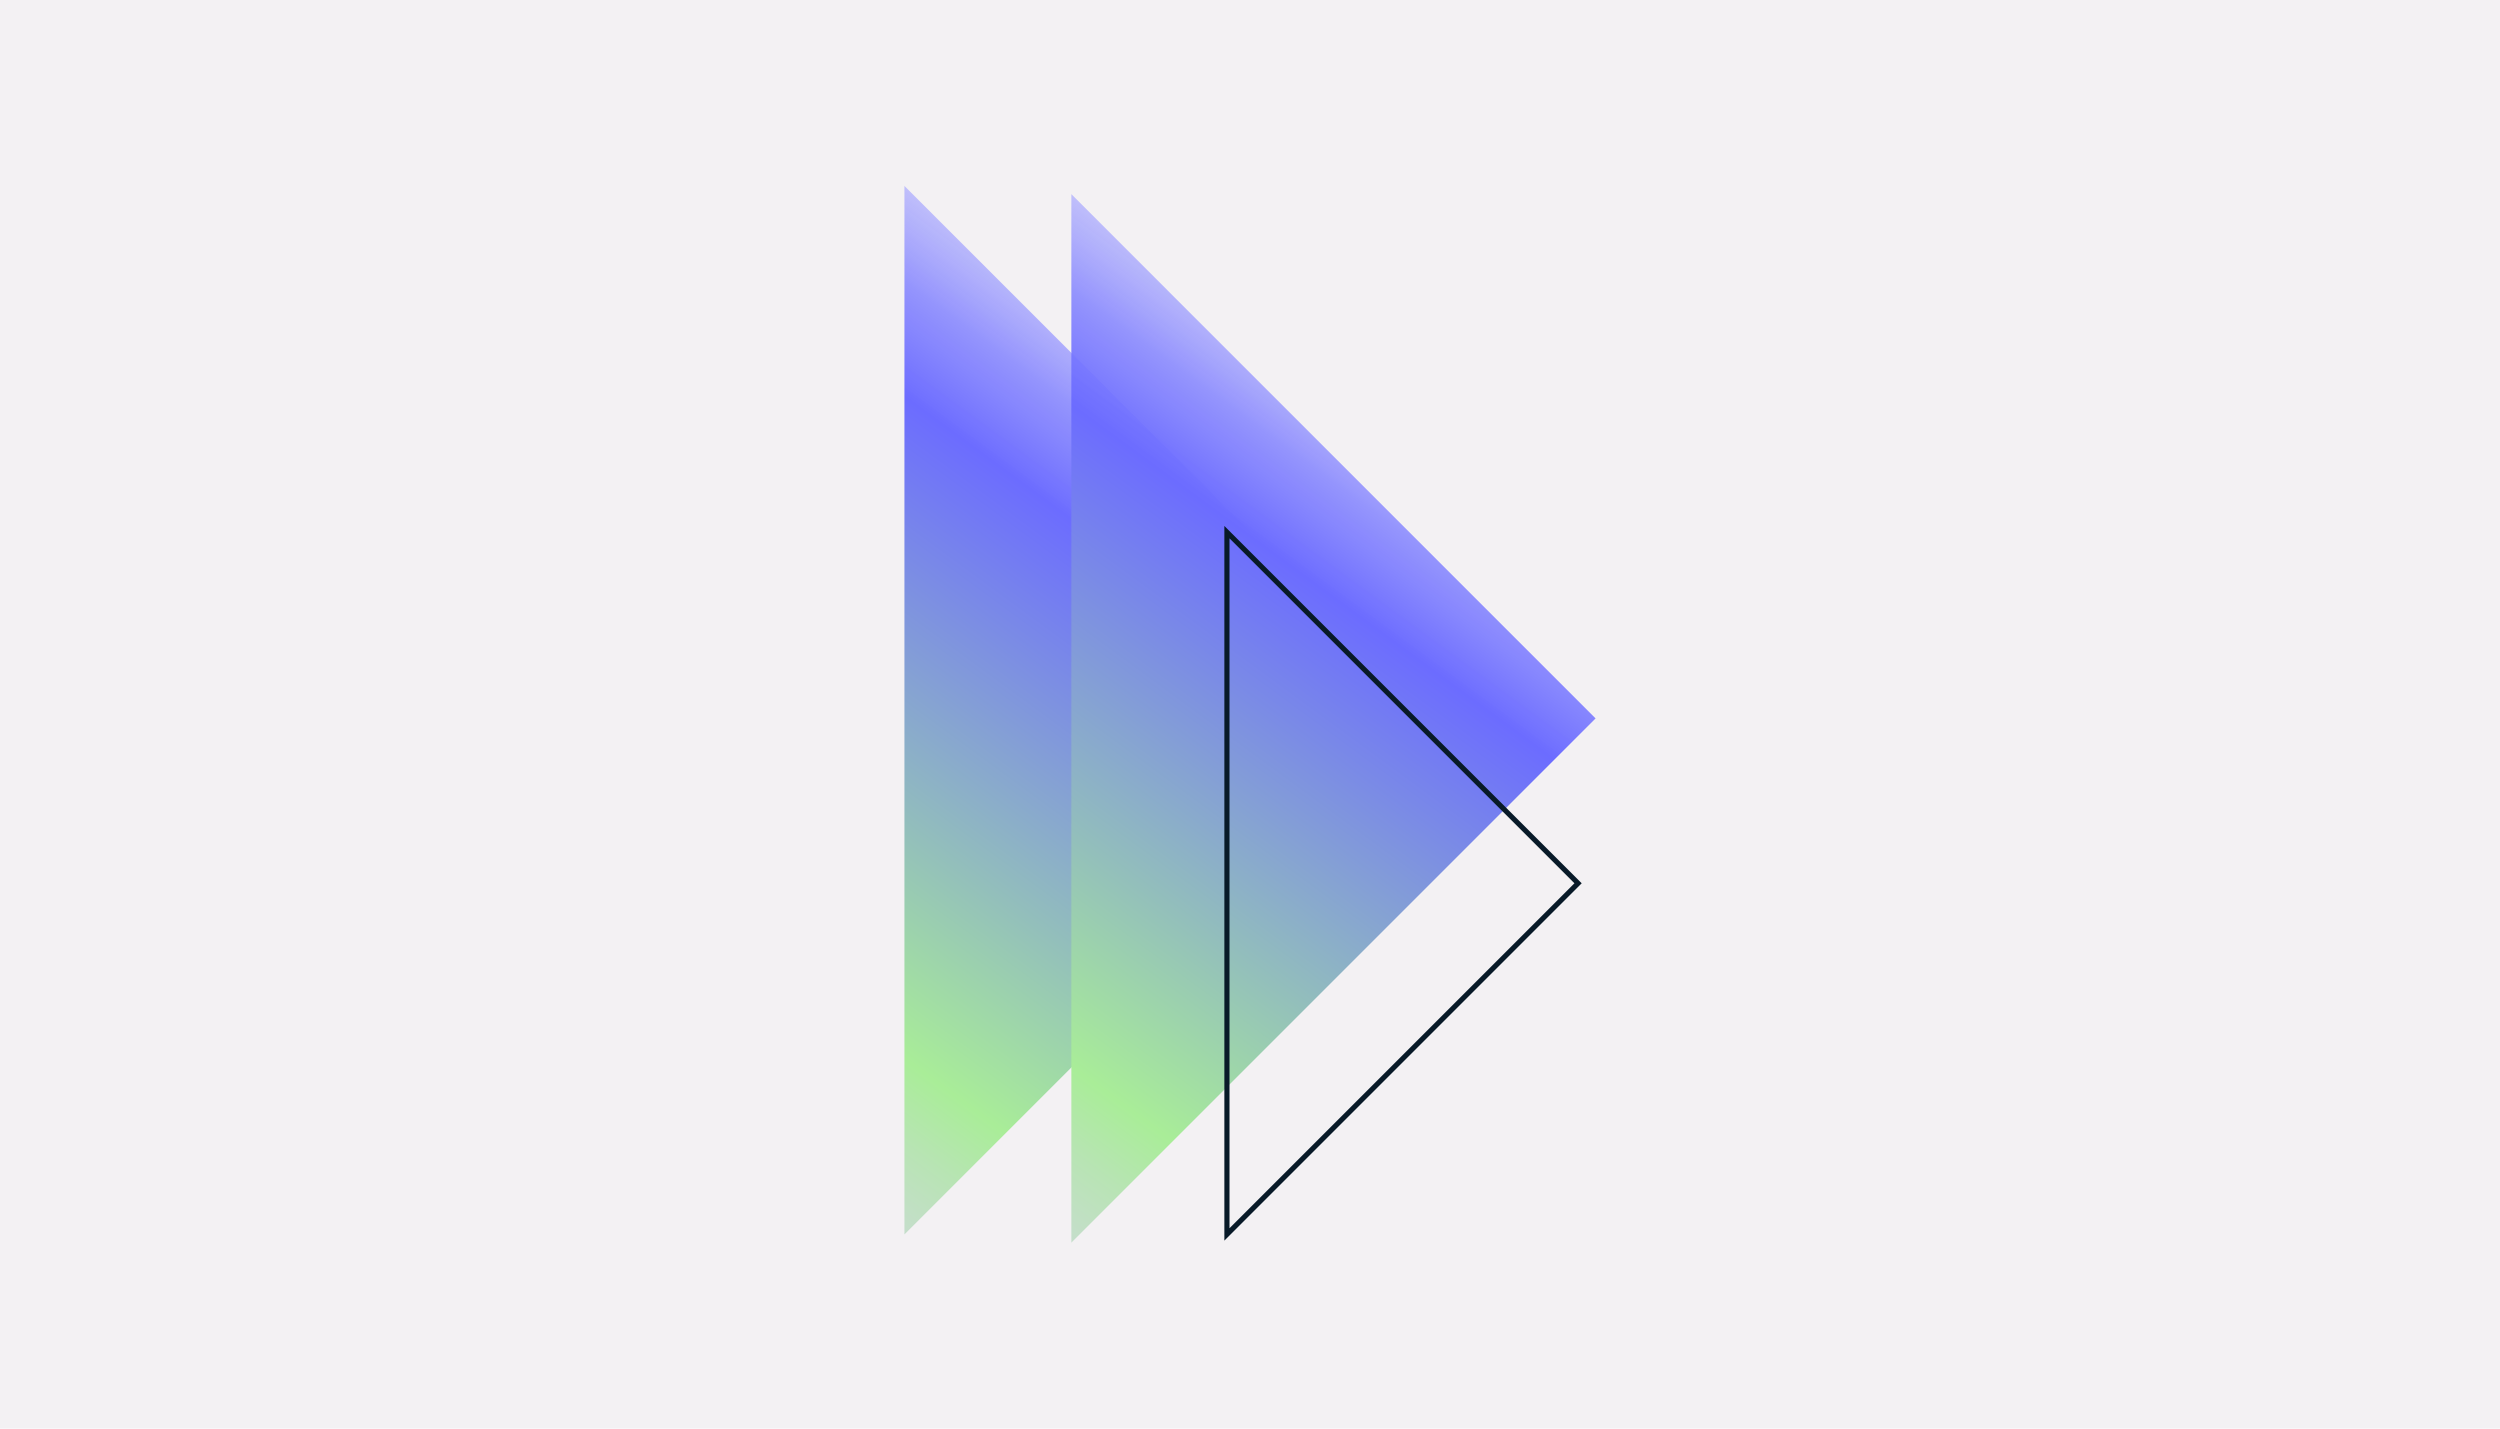
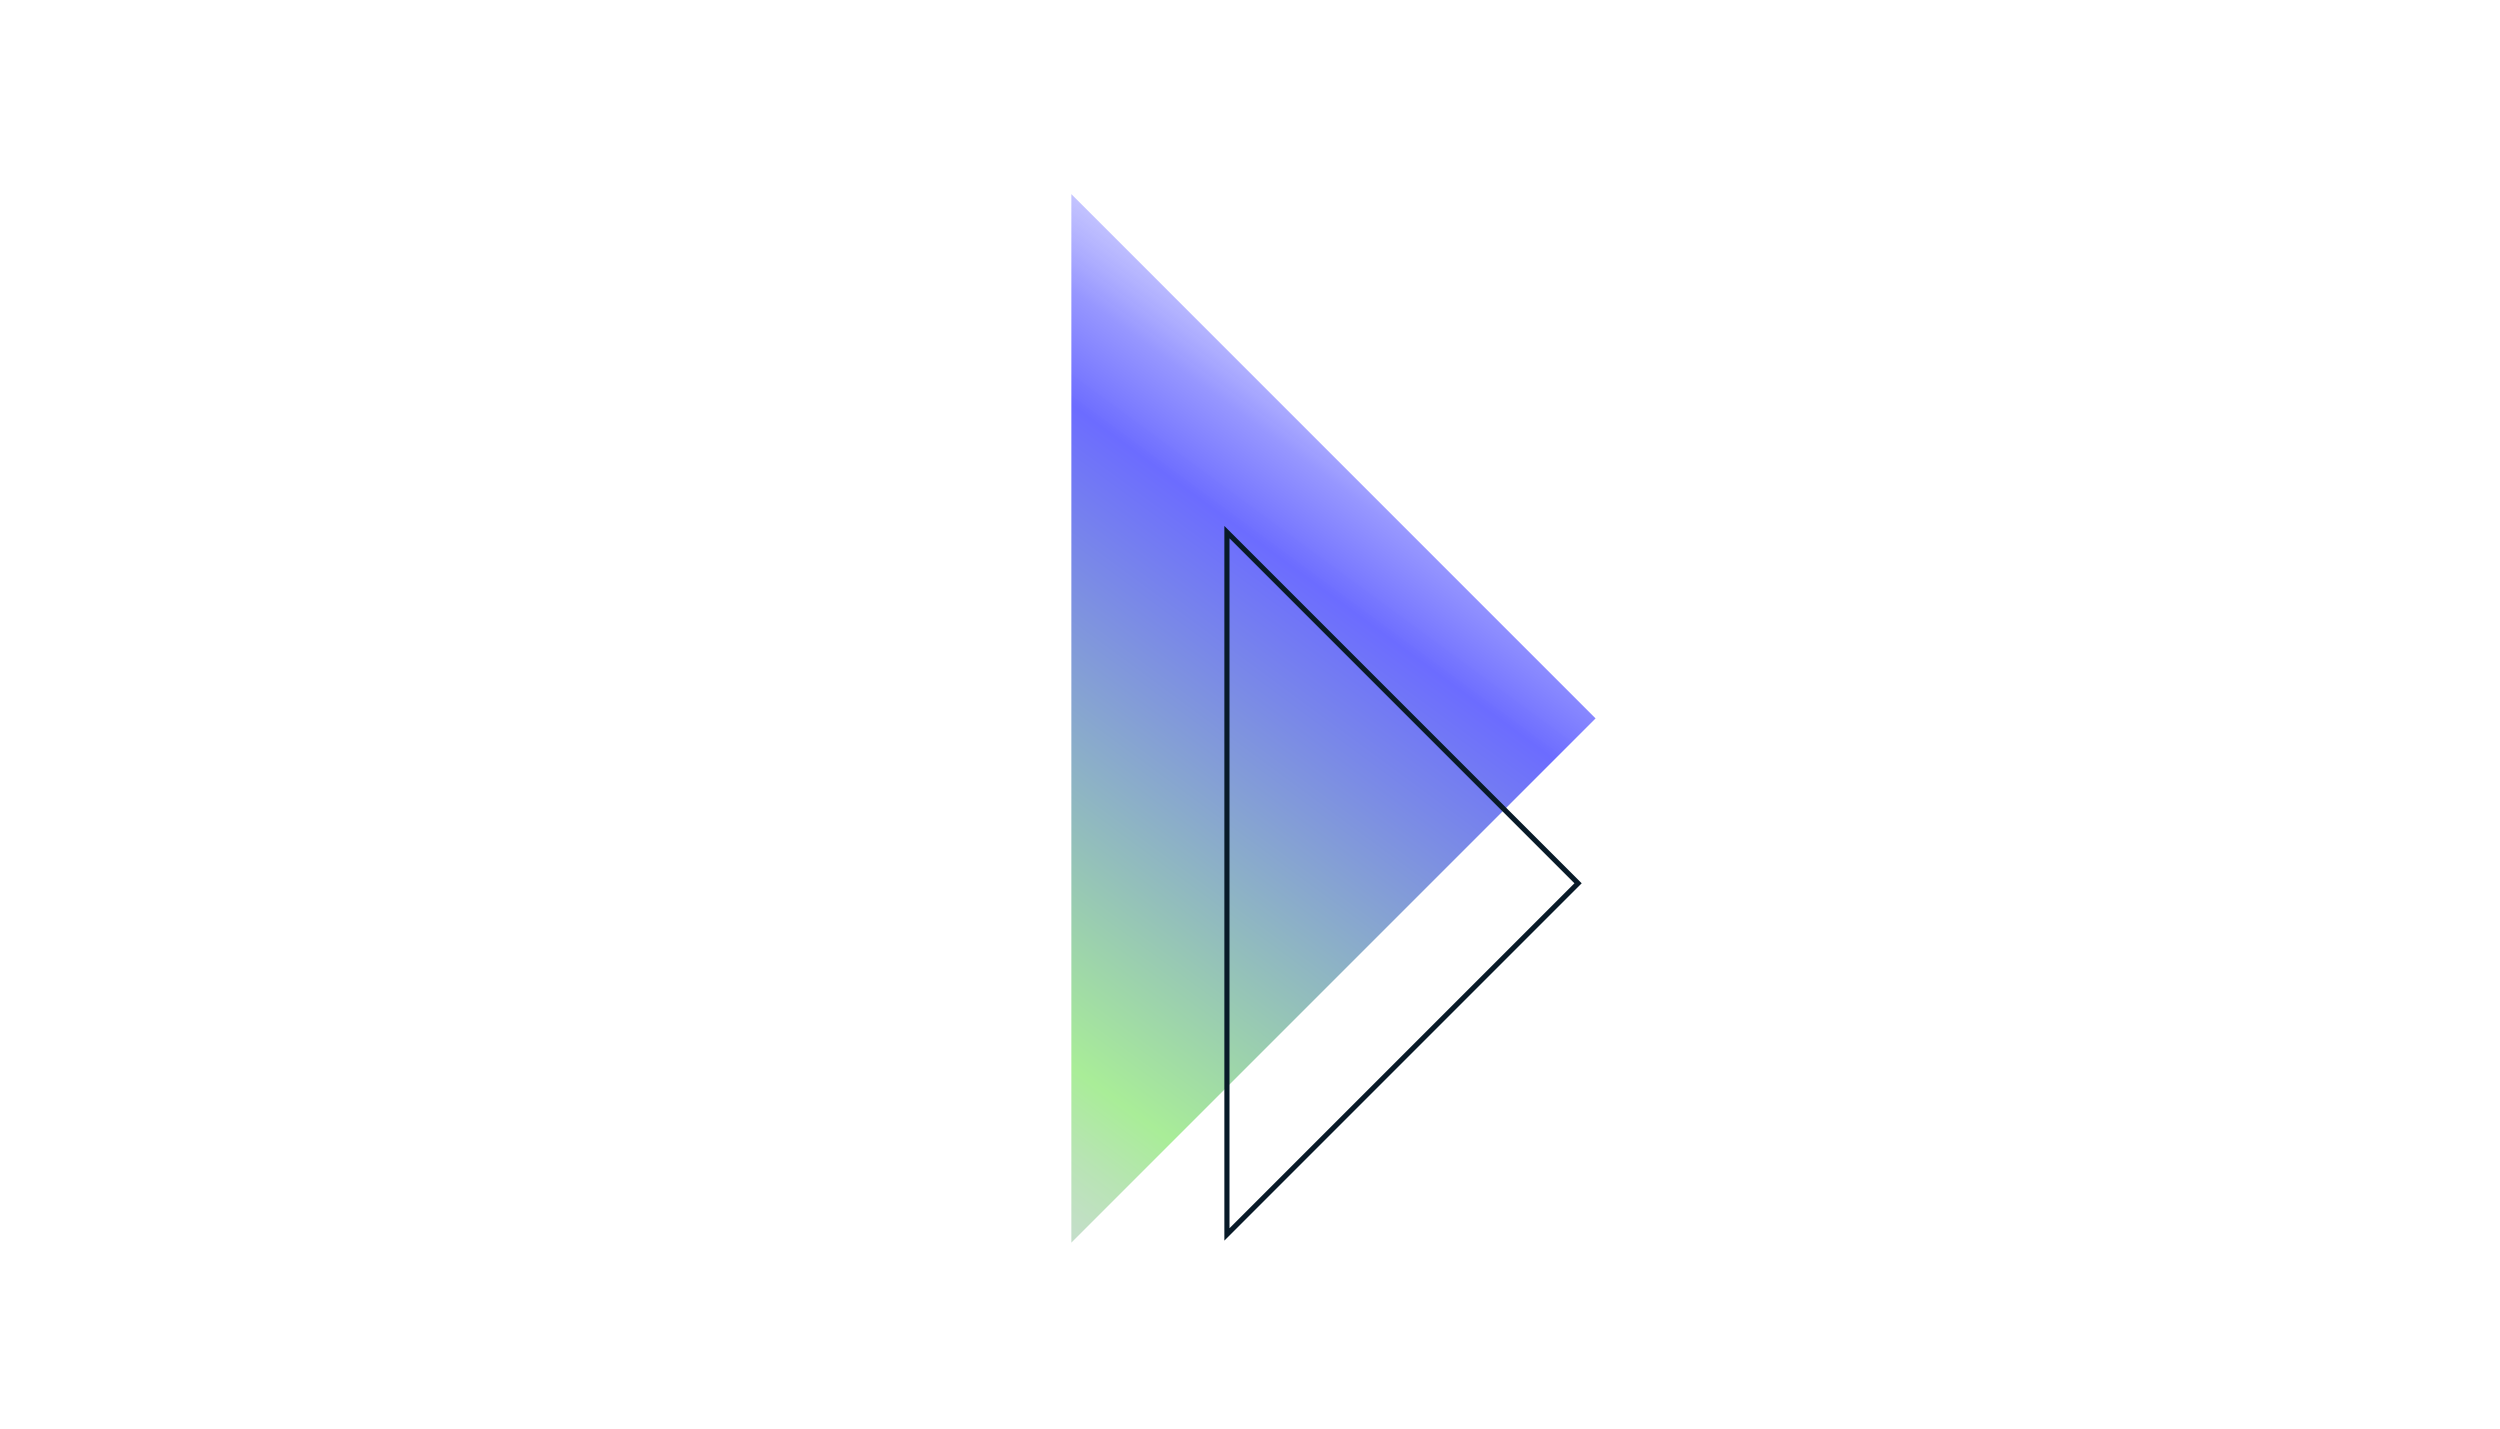
<svg xmlns="http://www.w3.org/2000/svg" xmlns:xlink="http://www.w3.org/1999/xlink" id="Layer_2" data-name="Layer 2" viewBox="0 0 350 200">
  <defs>
    <style>
      .cls-1 {
        fill: #f3f1f3;
      }

      .cls-2 {
        fill: url(#linear-gradient-2);
      }

      .cls-3 {
        fill: url(#linear-gradient);
      }

      .cls-4 {
        fill: none;
        stroke: #081a28;
        stroke-miterlimit: 10;
        stroke-width: .72px;
      }
    </style>
    <linearGradient id="linear-gradient" x1="40.35" y1="230.04" x2="232.79" y2="-31.81" gradientUnits="userSpaceOnUse">
      <stop offset=".17" stop-color="#dfd1f9" />
      <stop offset=".21" stop-color="#dcd2f4" />
      <stop offset=".25" stop-color="#d5d6e7" />
      <stop offset=".29" stop-color="#c9dcd2" />
      <stop offset=".33" stop-color="#b8e4b4" />
      <stop offset=".36" stop-color="#a9ed98" />
      <stop offset=".44" stop-color="#93bfbb" />
      <stop offset=".59" stop-color="#6c6cff" />
      <stop offset=".6" stop-color="#7272ff" stop-opacity=".96" />
      <stop offset=".63" stop-color="#8383ff" stop-opacity=".84" />
      <stop offset=".66" stop-color="#9e9eff" stop-opacity=".65" />
      <stop offset=".7" stop-color="#c4c4ff" stop-opacity=".39" />
      <stop offset=".75" stop-color="#f4f4ff" stop-opacity=".07" />
      <stop offset=".75" stop-color="#fff" stop-opacity="0" />
    </linearGradient>
    <linearGradient id="linear-gradient-2" x1="63.73" y1="231.19" x2="256.16" y2="-30.66" xlink:href="#linear-gradient" />
  </defs>
  <g id="Illos">
-     <rect class="cls-1" width="350" height="200" />
-     <polygon class="cls-3" points="200.01 99.42 126.62 172.82 126.62 26.03 200.01 99.42" />
    <polygon class="cls-2" points="223.38 100.58 149.99 173.97 149.99 27.18 223.38 100.58" />
    <polygon class="cls-4" points="220.93 123.66 171.77 172.82 171.77 74.5 220.93 123.66" />
  </g>
</svg>